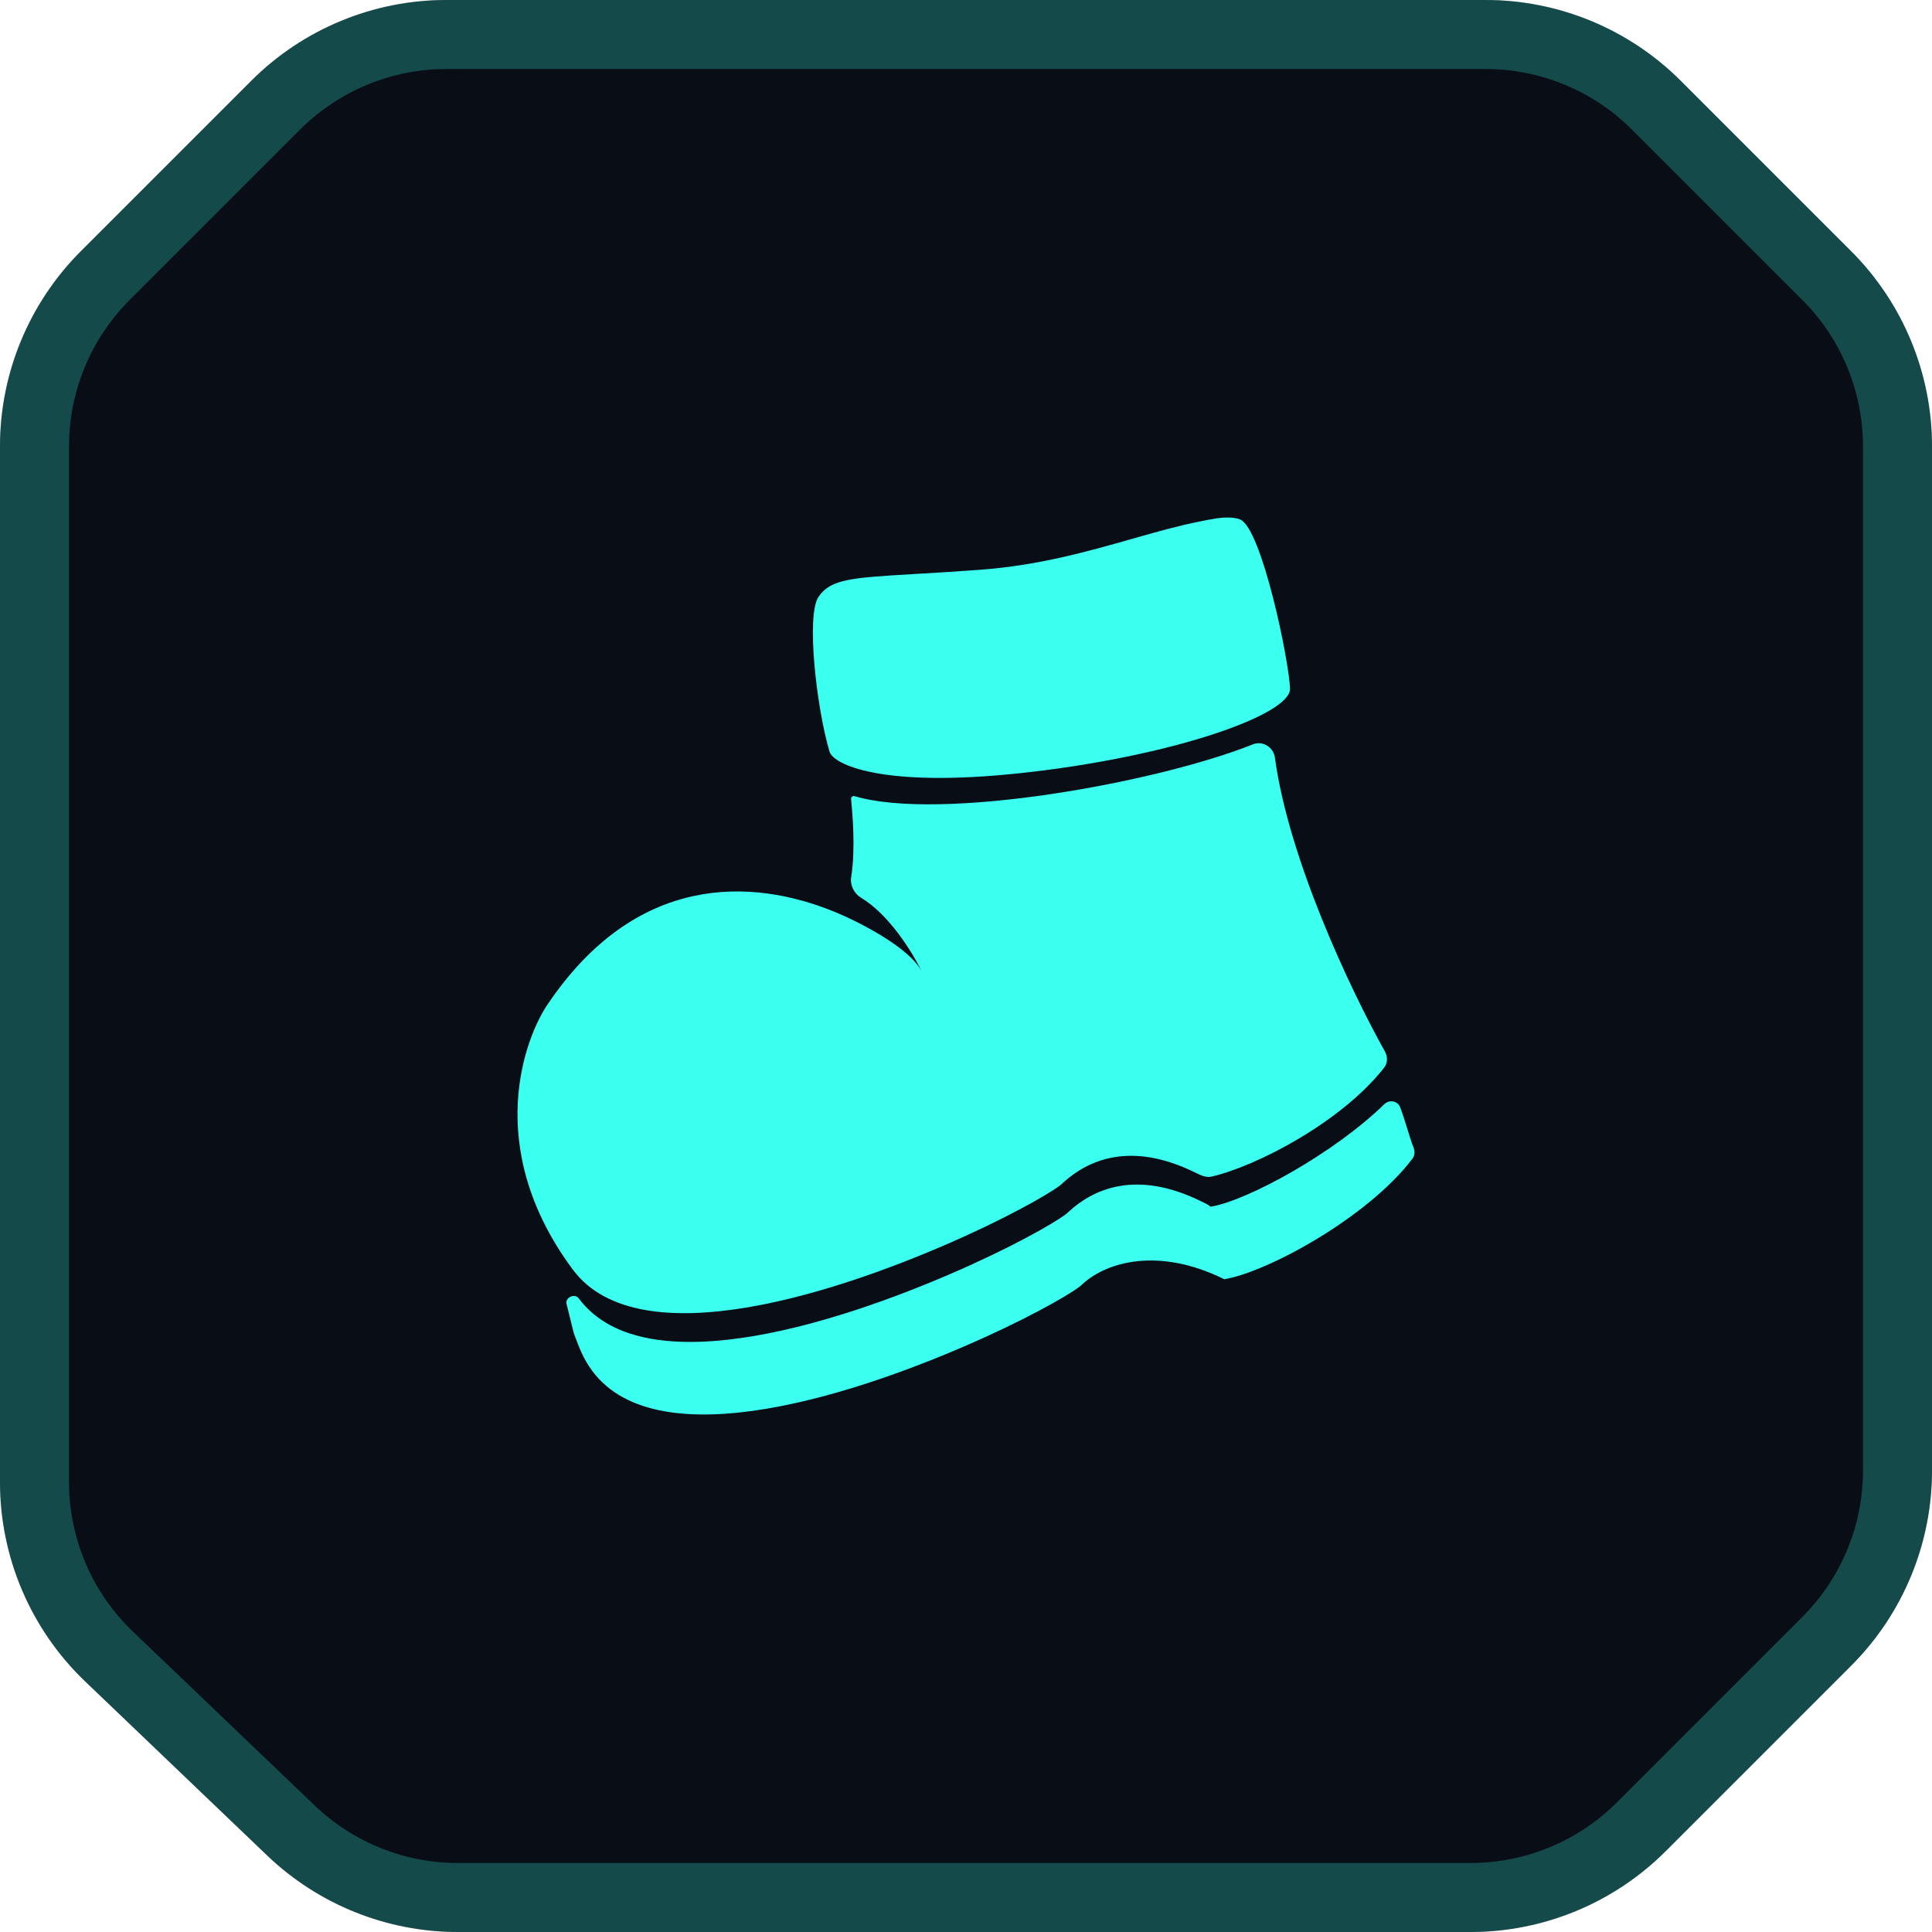
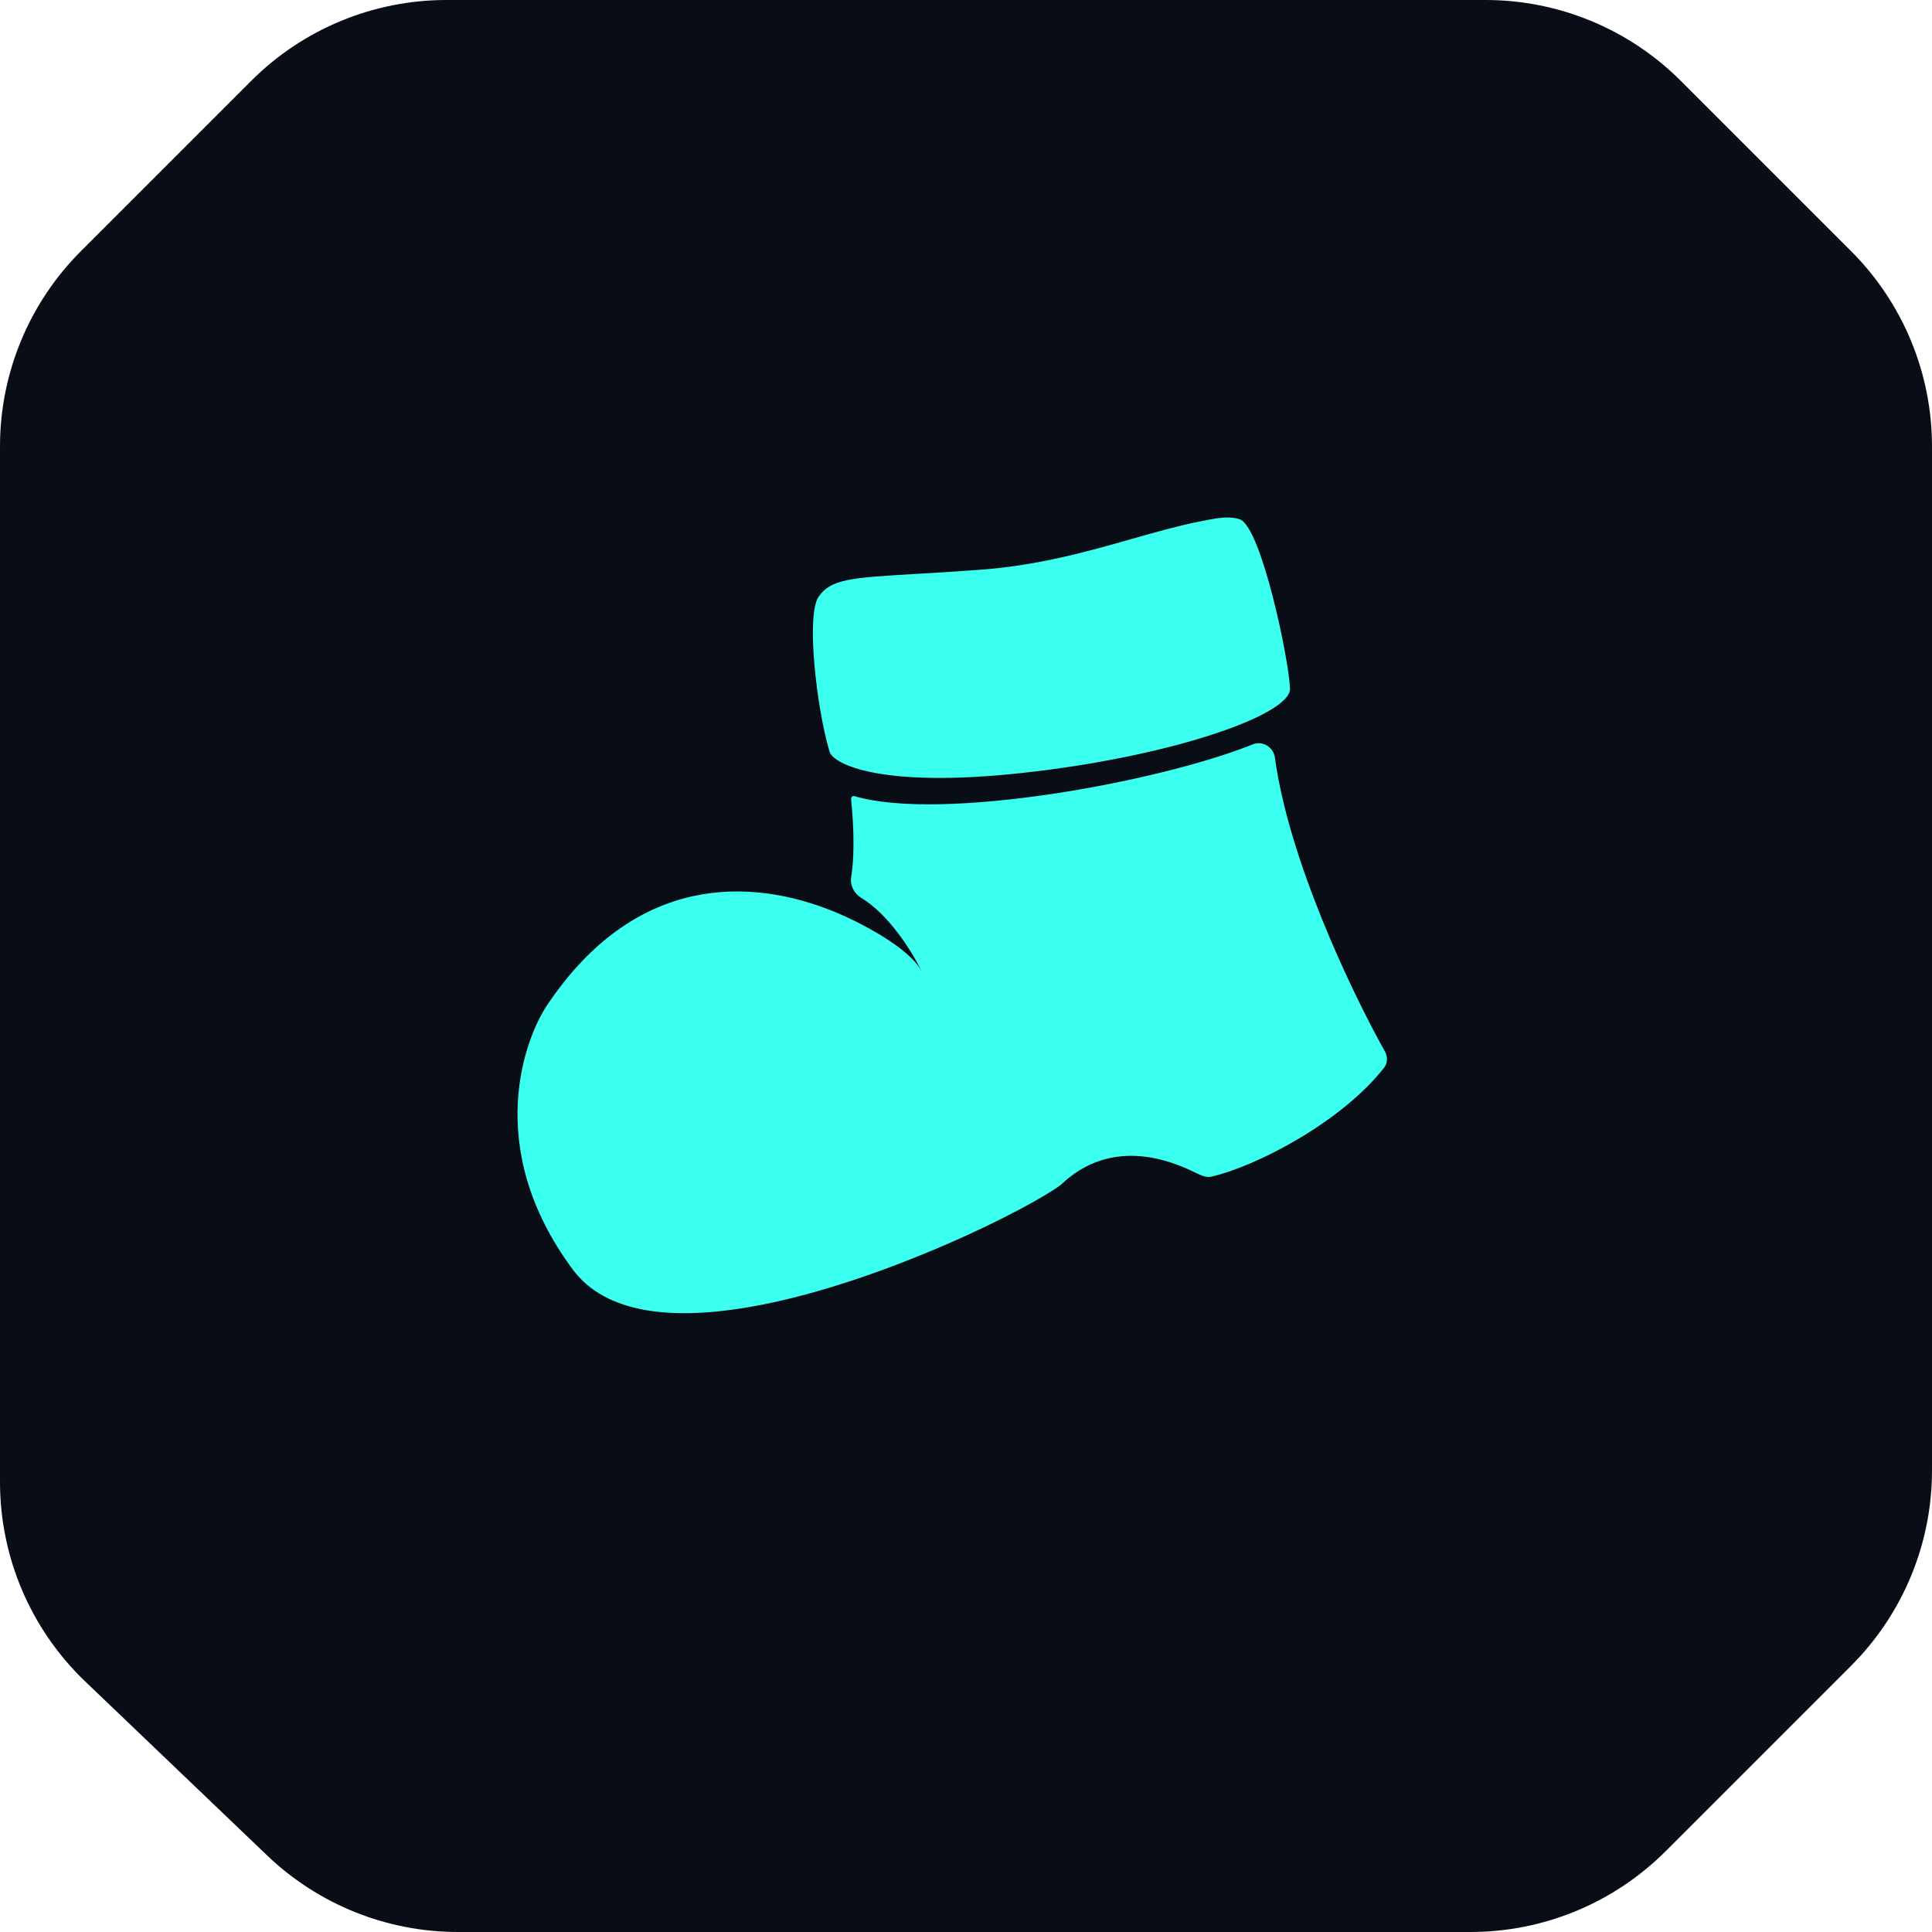
<svg xmlns="http://www.w3.org/2000/svg" width="56" height="56" viewBox="0 0 56 56" fill="none">
  <g filter="url(#filter0_i_1857_1693)">
    <path d="M2.47 48.738L7.743 53.781C9.232 55.205 11.212 56 13.273 56H42.624C44.745 56 46.78 55.157 48.281 53.657L53.657 48.281C55.157 46.78 56 44.745 56 42.624V12.939C56 10.817 55.157 8.782 53.657 7.282L48.718 2.343C47.218 0.843 45.183 0 43.061 0H12.939C10.817 0 8.782 0.843 7.282 2.343L2.343 7.282C0.843 8.782 0 10.817 0 12.939V42.957C0 45.14 0.892 47.229 2.47 48.738Z" fill="#090D16" />
  </g>
-   <path d="M8.434 53.059L3.161 48.015C1.781 46.695 1 44.867 1 42.957V12.939C1 11.082 1.738 9.302 3.05 7.989L7.989 3.05C9.302 1.738 11.082 1 12.939 1H43.061C44.918 1 46.698 1.738 48.011 3.05L52.95 7.989C54.263 9.302 55 11.082 55 12.939V42.624C55 44.48 54.263 46.261 52.95 47.574L47.574 52.95C46.261 54.263 44.48 55 42.624 55H13.273C11.47 55 9.737 54.304 8.434 53.059Z" stroke="#3BFFEF" stroke-opacity="0.25" stroke-width="2" />
  <path d="M28.419 16.514C30.107 16.389 31.539 15.982 32.824 15.616C33.511 15.421 34.155 15.238 34.775 15.115L34.827 15.105C34.956 15.079 35.144 15.042 35.255 15.026C35.454 14.997 35.736 14.977 35.939 15.054C36.572 15.294 37.378 19.211 37.391 19.966C37.404 20.721 33.952 21.936 29.607 22.407C25.531 22.848 24.153 22.15 24.045 21.788C23.664 20.505 23.364 17.838 23.724 17.302C24.075 16.782 24.674 16.746 26.52 16.637C27.044 16.607 27.67 16.57 28.419 16.514Z" fill="#3BFFEF" />
  <path d="M15.87 29.117C15.247 30.031 13.953 33.225 16.601 36.796C18.532 39.4 24.425 37.441 27.998 35.818C29.566 35.105 30.674 34.447 30.818 34.278C31.52 33.639 32.759 33.053 34.657 33.994C34.675 34.003 34.695 34.012 34.715 34.021C34.728 34.027 34.742 34.033 34.756 34.04C34.869 34.093 34.994 34.133 35.115 34.105C36.425 33.804 38.888 32.52 40.117 30.95C40.222 30.817 40.228 30.632 40.145 30.483C39.135 28.676 37.35 24.89 36.954 21.96C36.913 21.656 36.597 21.463 36.319 21.574C33.522 22.691 27.272 23.816 24.768 23.077C24.715 23.061 24.665 23.105 24.67 23.162C24.706 23.541 24.804 24.591 24.672 25.425C24.635 25.659 24.757 25.899 24.955 26.019C25.751 26.498 26.418 27.544 26.713 28.154C26.357 27.463 24.902 26.724 24.219 26.441C21.754 25.423 18.419 25.332 15.87 29.117Z" fill="#3BFFEF" />
-   <path d="M40.12 32.01C40.268 31.865 40.512 31.903 40.586 32.099C40.666 32.311 40.731 32.523 40.793 32.724C40.854 32.922 40.911 33.108 40.975 33.27C41.016 33.374 41.008 33.495 40.941 33.584C39.66 35.278 36.752 36.868 35.487 37.08C33.59 36.139 32.083 36.576 31.382 37.215C31.237 37.384 30.129 38.042 28.562 38.754C24.988 40.377 19.095 42.337 17.164 39.733C16.912 39.392 16.795 39.078 16.654 38.703C16.647 38.681 16.639 38.66 16.631 38.638L16.421 37.791C16.376 37.609 16.66 37.48 16.771 37.629C18.702 40.233 24.595 38.274 28.169 36.651C29.736 35.939 30.844 35.281 30.989 35.111C31.69 34.472 32.93 33.886 34.827 34.827C34.845 34.836 34.863 34.844 34.882 34.853C34.948 34.884 35.021 34.917 35.086 34.975C35.088 34.977 35.091 34.978 35.094 34.977C36.181 34.794 38.682 33.413 40.12 32.01Z" fill="#3BFFEF" />
  <defs>
    <filter id="filter0_i_1857_1693" x="0" y="0" width="56" height="56" filterUnits="userSpaceOnUse" color-interpolation-filters="sRGB">
      <feFlood flood-opacity="0" result="BackgroundImageFix" />
      <feBlend mode="normal" in="SourceGraphic" in2="BackgroundImageFix" result="shape" />
      <feColorMatrix in="SourceAlpha" type="matrix" values="0 0 0 0 0 0 0 0 0 0 0 0 0 0 0 0 0 0 127 0" result="hardAlpha" />
      <feOffset />
      <feGaussianBlur stdDeviation="12.5" />
      <feComposite in2="hardAlpha" operator="arithmetic" k2="-1" k3="1" />
      <feColorMatrix type="matrix" values="0 0 0 0 0 0 0 0 0 0.867 0 0 0 0 1 0 0 0 0.25 0" />
      <feBlend mode="normal" in2="shape" result="effect1_innerShadow_1857_1693" />
    </filter>
  </defs>
</svg>